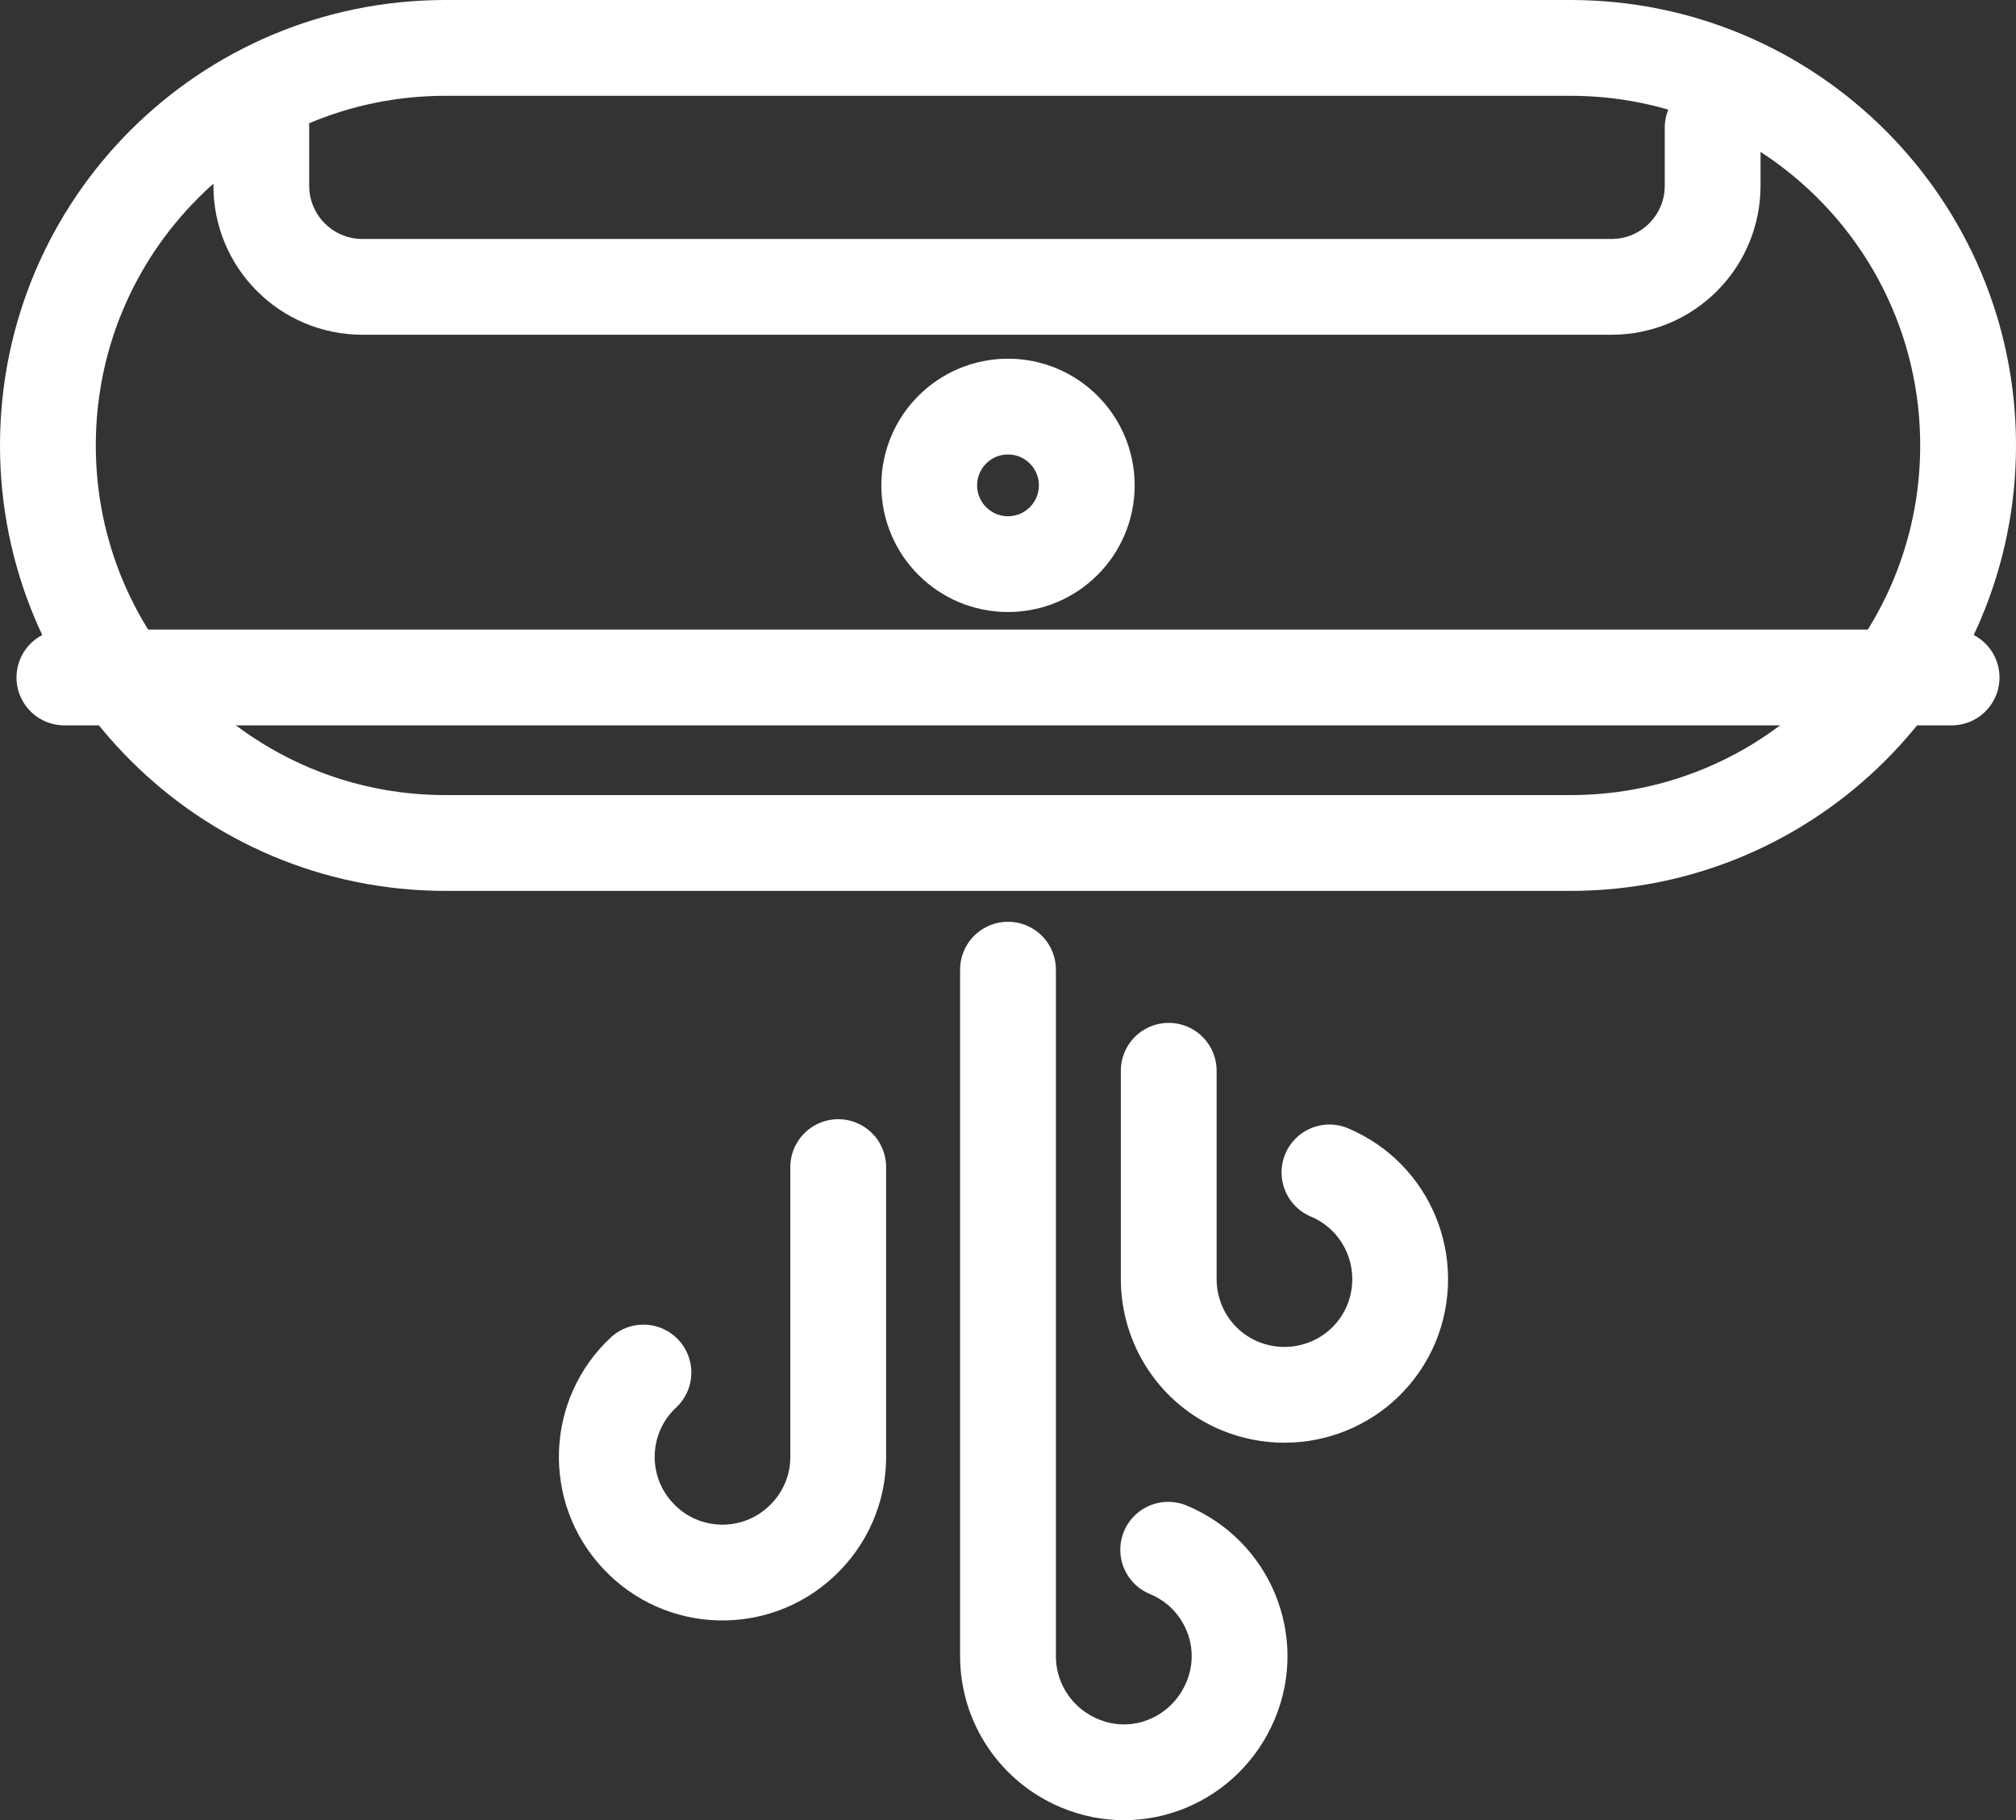
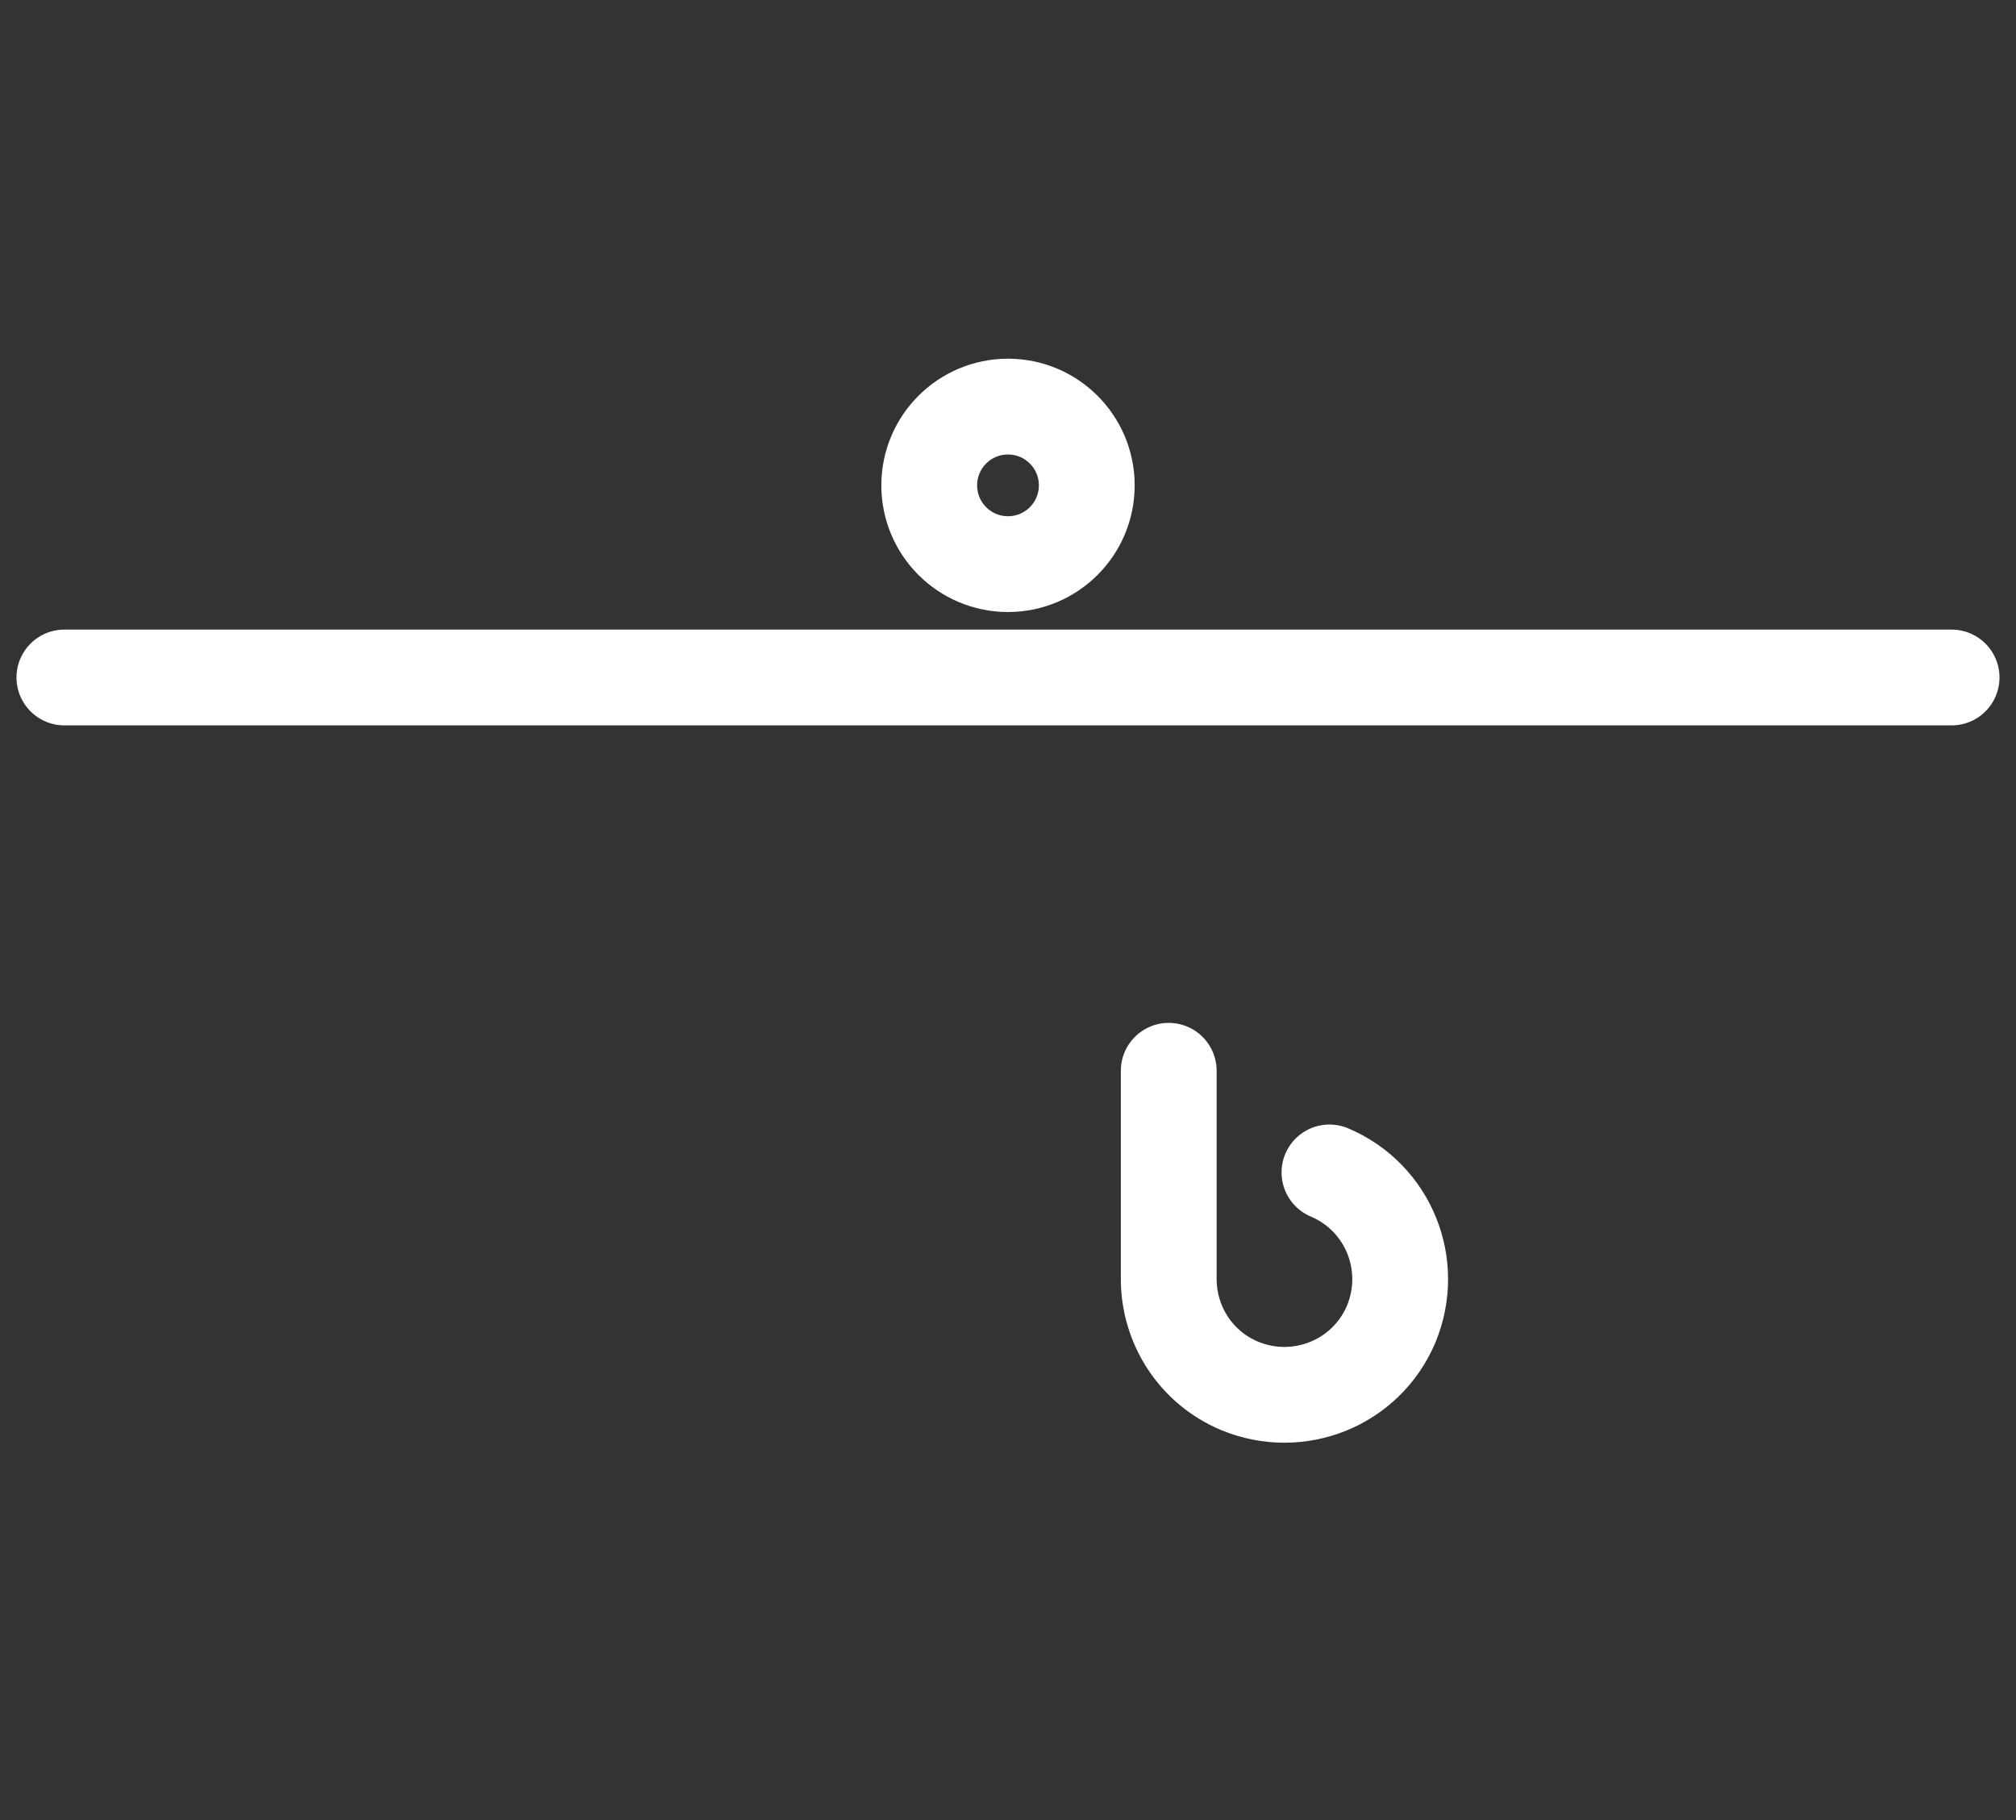
<svg xmlns="http://www.w3.org/2000/svg" id="Layer_1" data-name="Layer 1" viewBox="0 0 37.88 34.2">
  <rect x="0" y="0" width="37.88" height="34.2" fill="#333333" stroke="none" />
  <defs>
    <style>
      .cls-1 {
        fill: none;
        stroke: #fff;
        stroke-linecap: round;
        stroke-linejoin: round;
        stroke-width: 1.8px;
      }
    </style>
  </defs>
  <g id="air-conditioning">
    <g id="Group_266" data-name="Group 266">
-       <path id="Rectangle_487" data-name="Rectangle 487" class="cls-1" d="M8.37.9h21.14c4.12,0,7.47,3.34,7.47,7.47h0c0,4.12-3.34,7.47-7.47,7.47H8.37c-4.12,0-7.47-3.34-7.47-7.47h0C.9,4.24,4.24.9,8.37.9Z" />
-       <path id="Path_874" data-name="Path 874" class="cls-1" d="M32.18,2.4v1.09c0,1.05-.85,1.9-1.9,1.9H6.81c-1.05,0-1.9-.85-1.9-1.9v-1.09" />
      <line id="Line_29" data-name="Line 29" class="cls-1" x1="1.21" y1="12.73" x2="36.67" y2="12.73" />
      <circle id="Ellipse_41" data-name="Ellipse 41" class="cls-1" cx="18.94" cy="9.12" r="1.48" />
      <path id="Path_875" data-name="Path 875" class="cls-1" d="M24.98,22.03c1.11.47,1.62,1.74,1.16,2.85-.47,1.11-1.74,1.62-2.85,1.16-.81-.34-1.33-1.13-1.33-2.01v-3.91" />
-       <path id="Path_876" data-name="Path 876" class="cls-1" d="M12.09,25.79c-.88.82-.92,2.2-.1,3.07.82.88,2.2.92,3.07.1.44-.41.69-.98.69-1.58v-5.45" />
-       <path id="Path_877" data-name="Path 877" class="cls-1" d="M21.95,29.12c1.11.46,1.64,1.73,1.17,2.84s-1.73,1.64-2.84,1.17c-.81-.34-1.34-1.13-1.34-2.01v-12.9" />
    </g>
  </g>
</svg>